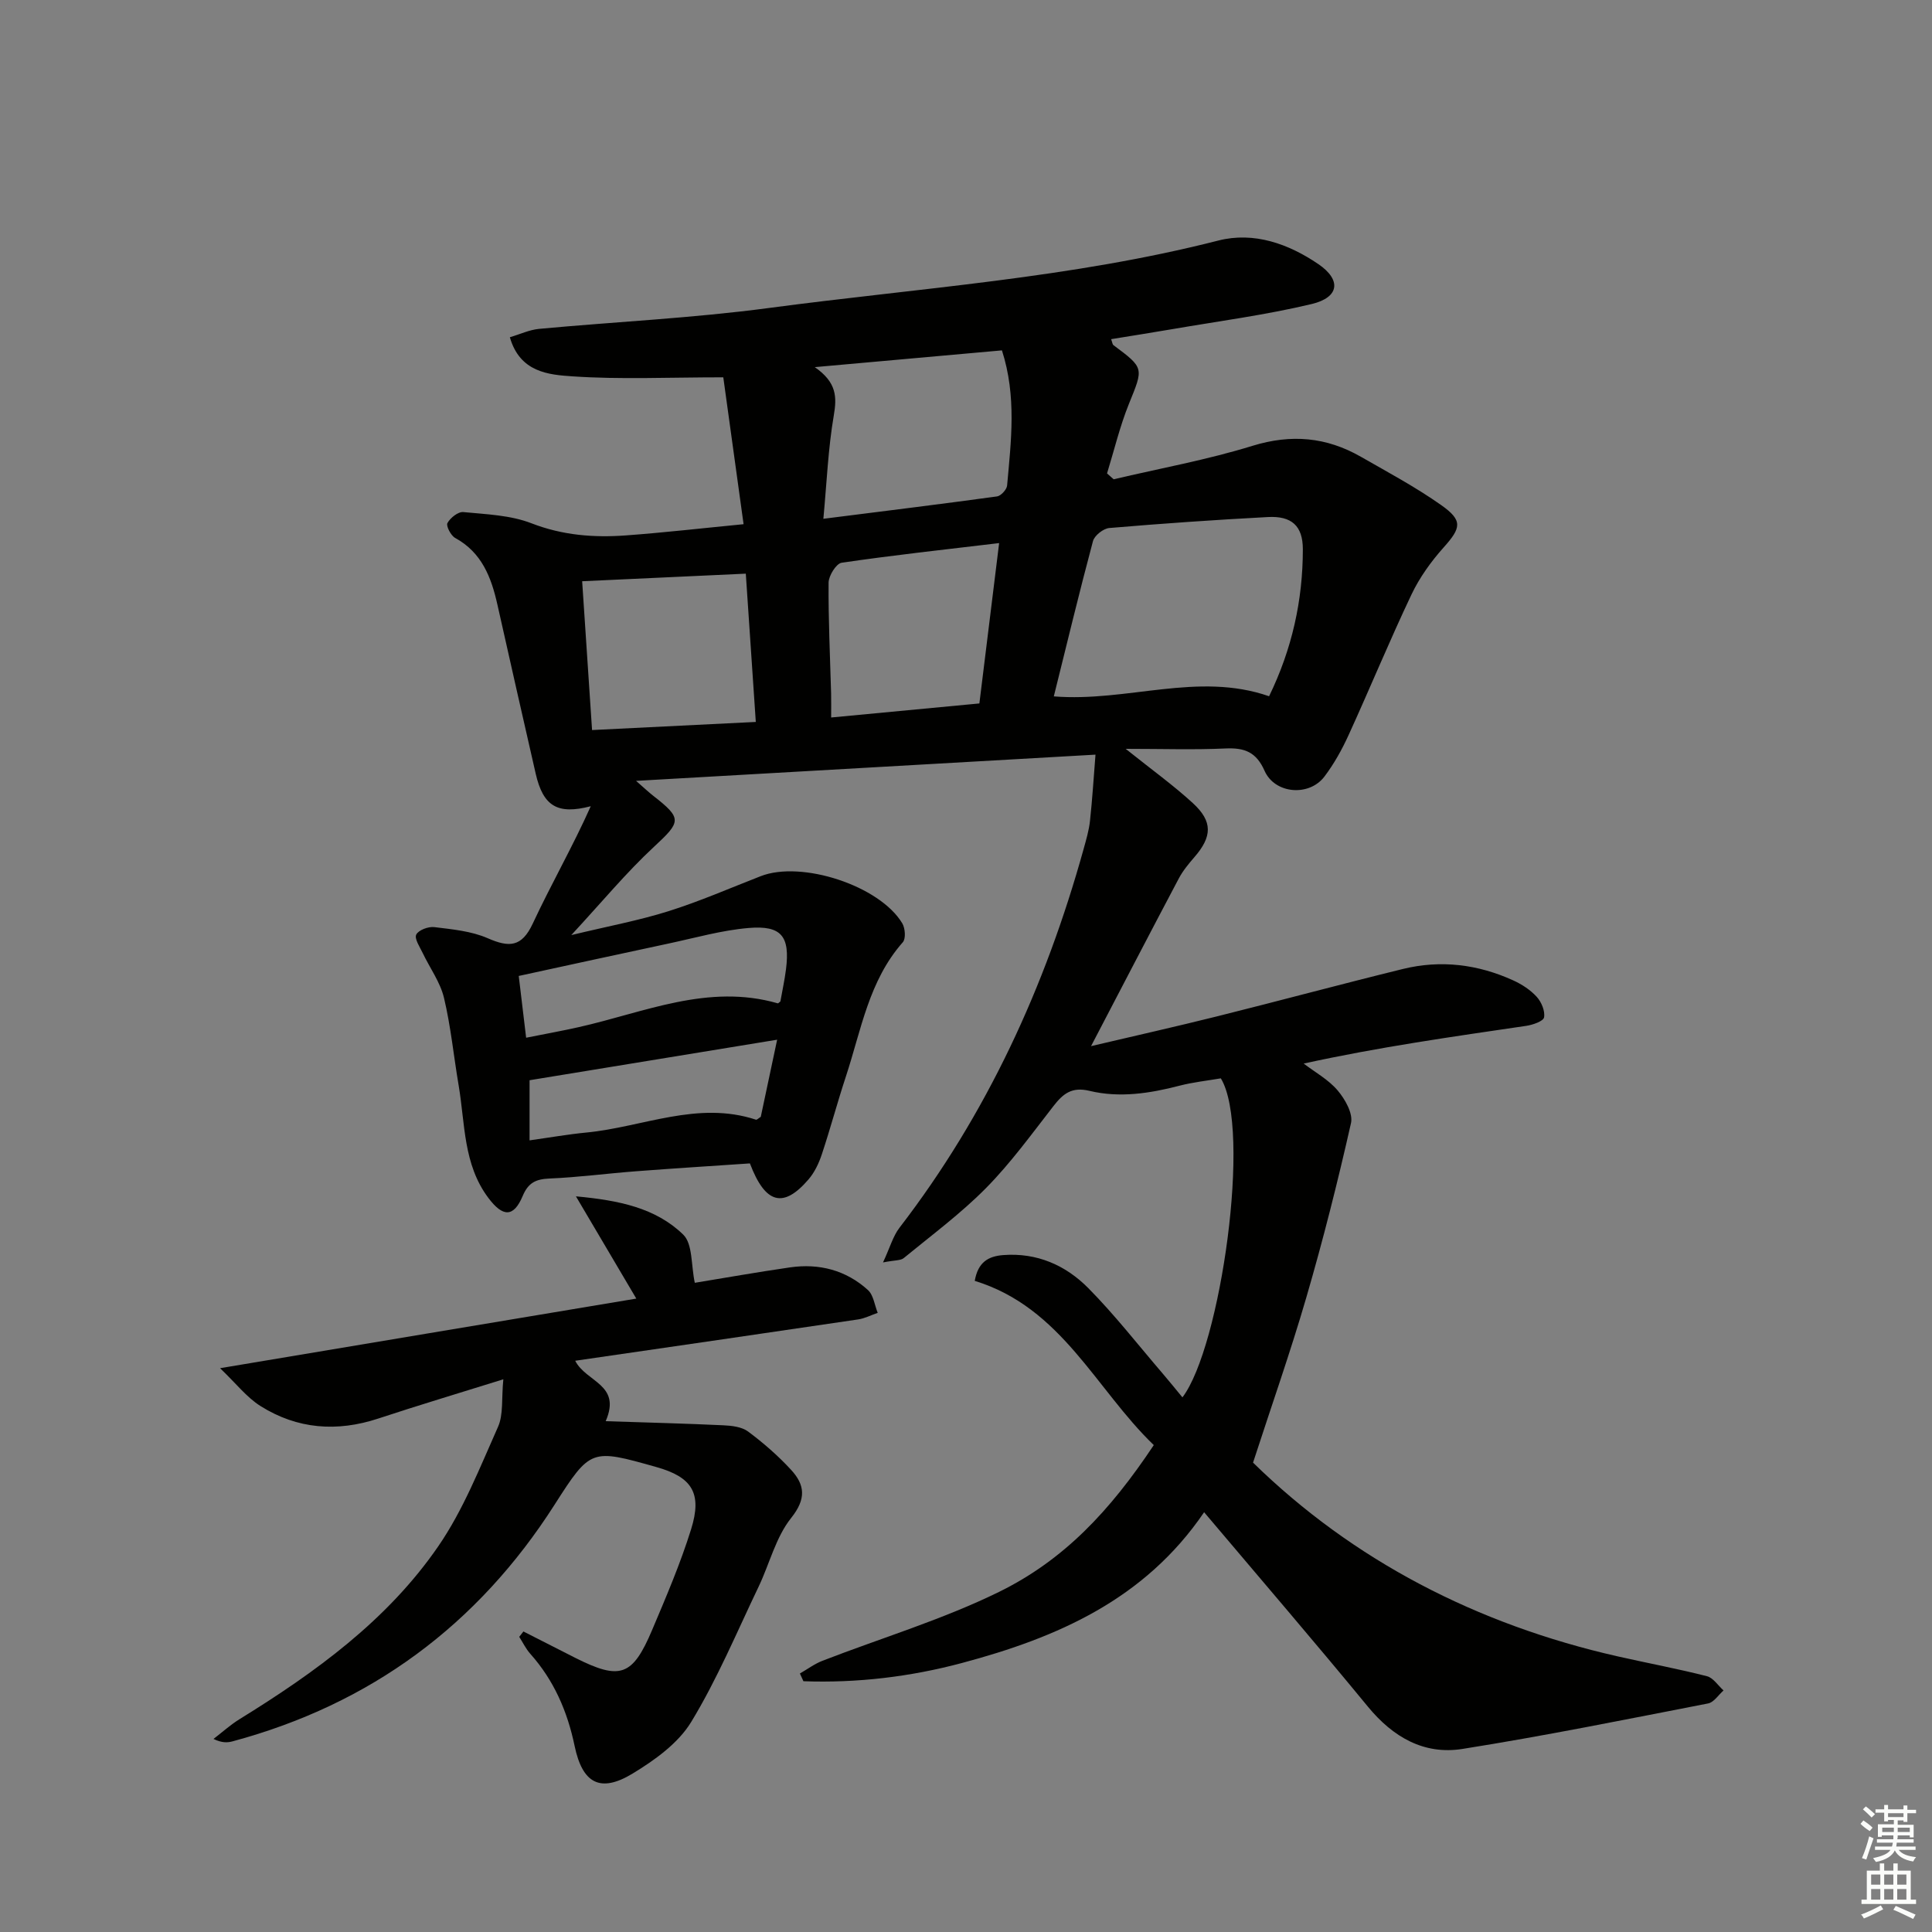
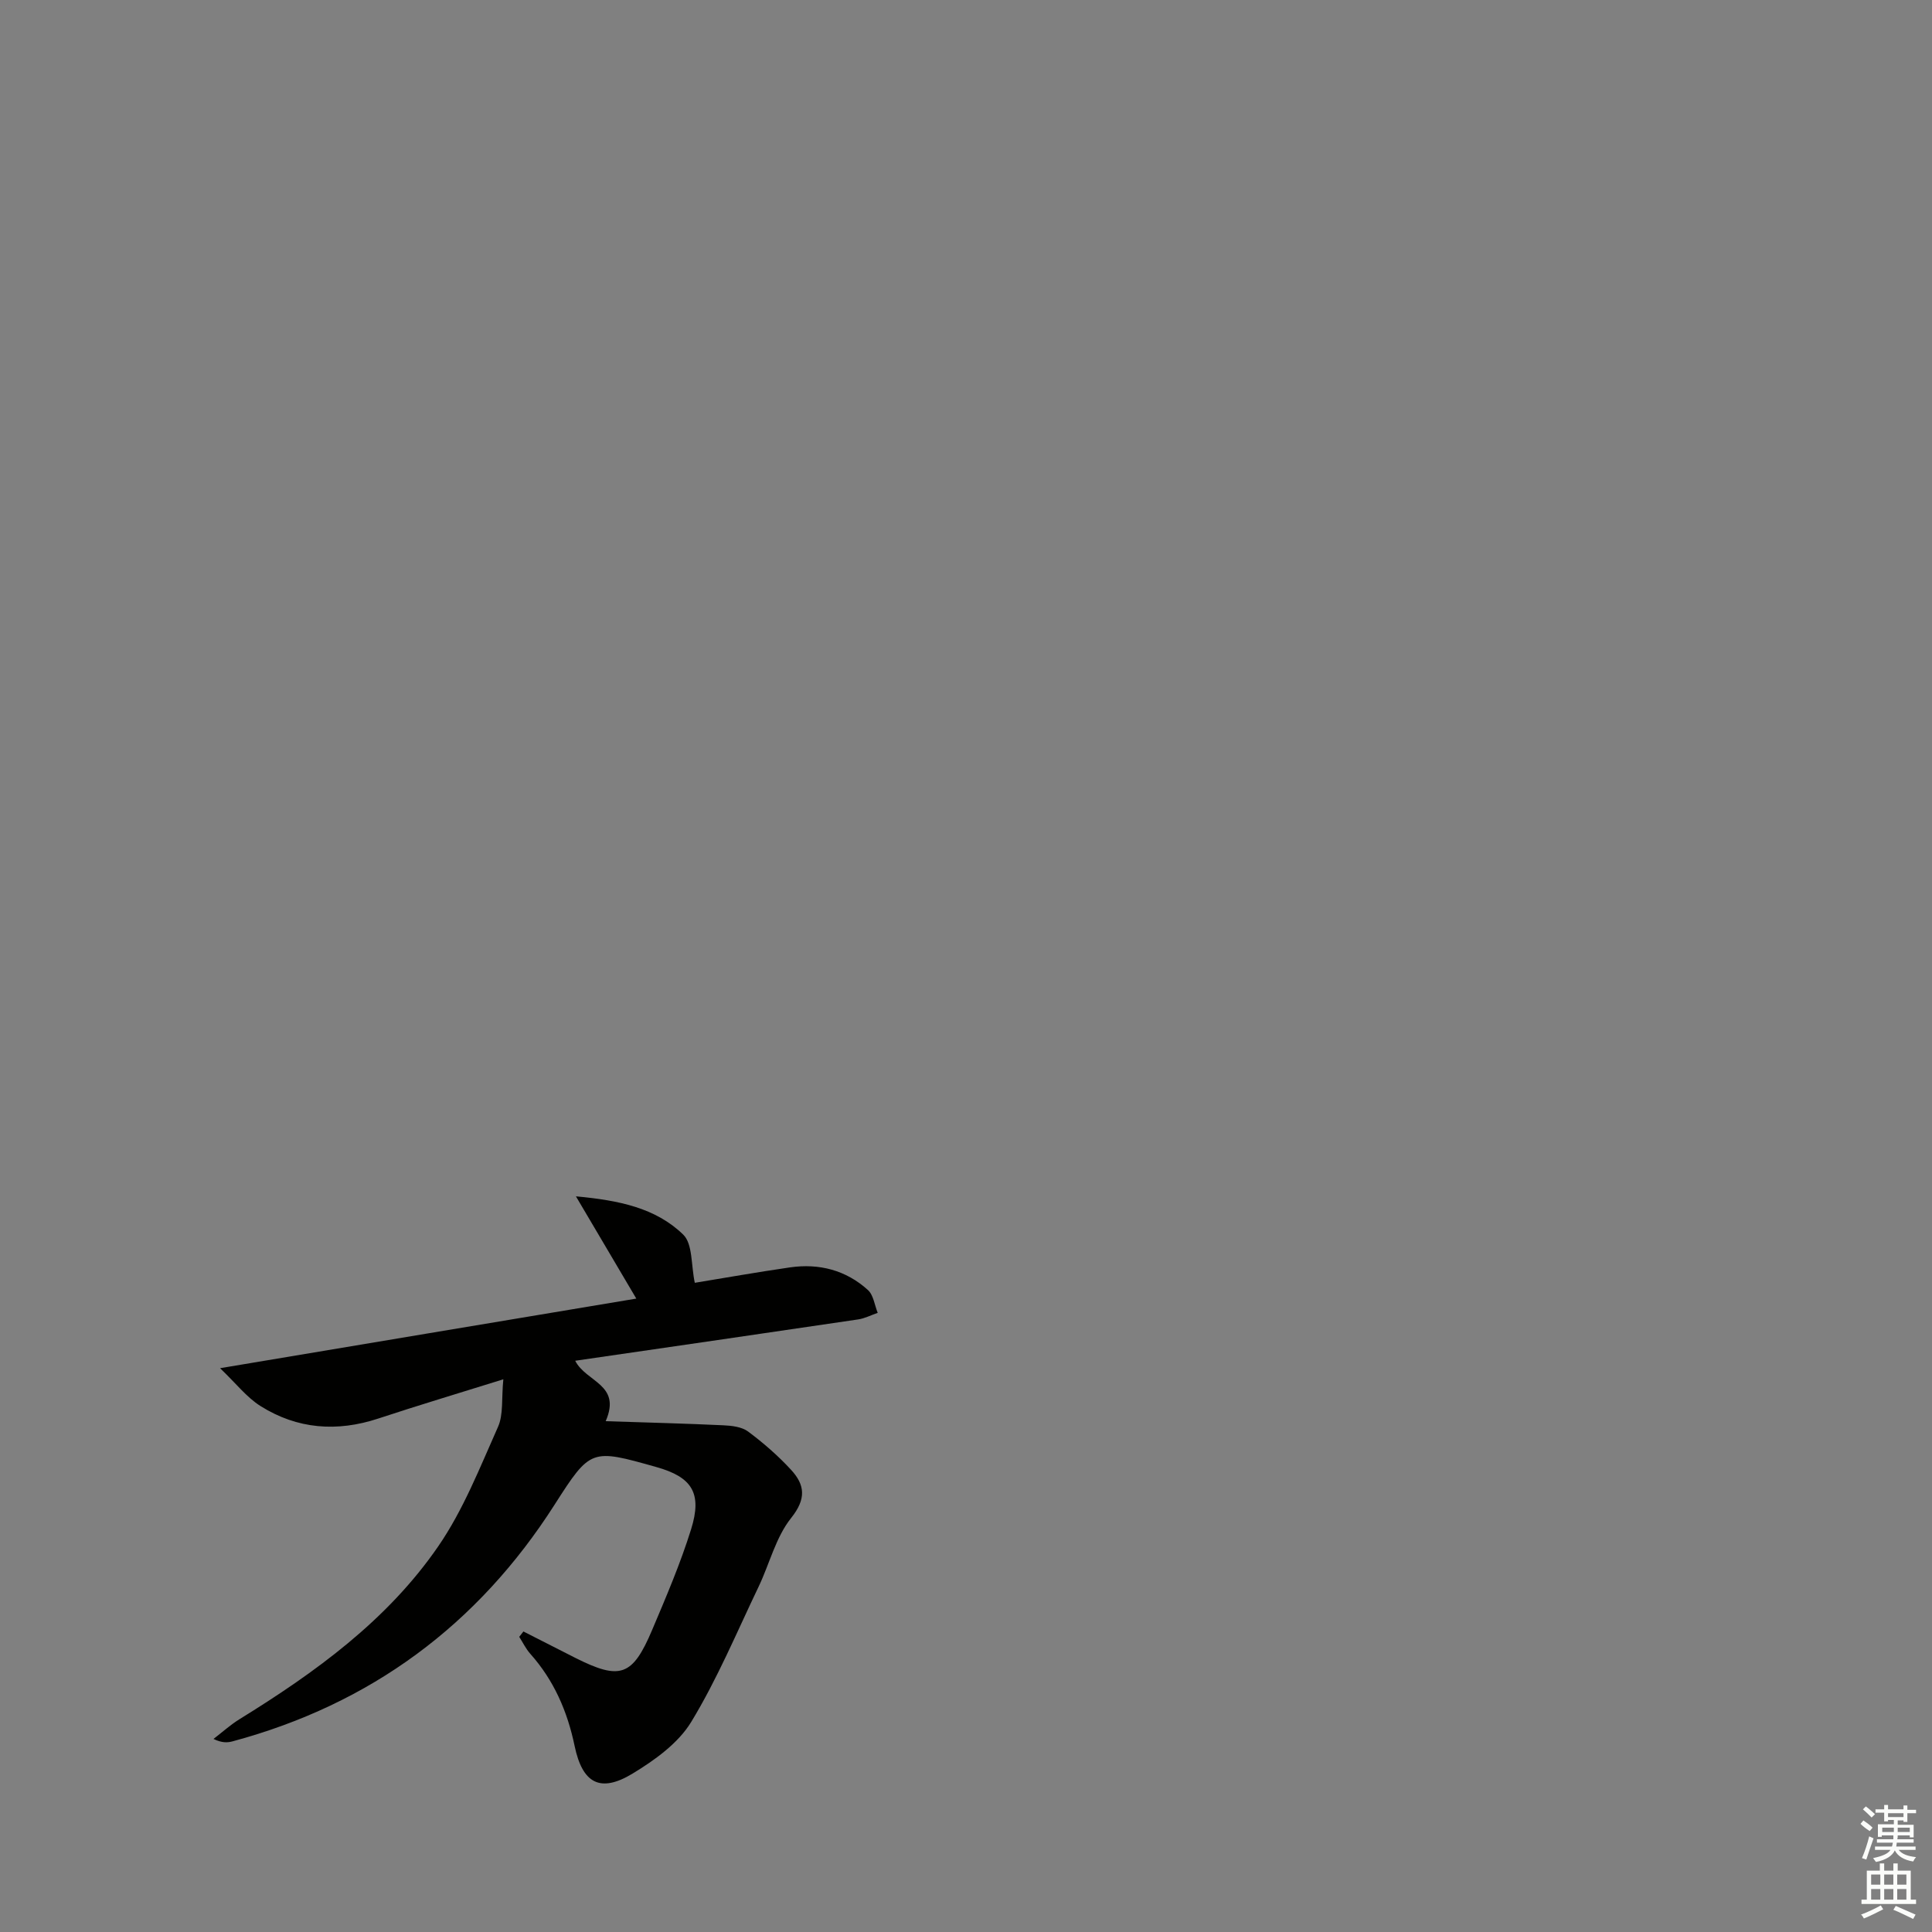
<svg xmlns="http://www.w3.org/2000/svg" enable-background="new 0 0 400 400" viewBox="0 0 400 400">
  <rect x="0" y="0" width="400" height="400" fill="#808080" stroke="none" />
-   <path d="m249.3 313.09c-12.34 18.14-30.5 25.97-50.12 31.21-10.74 2.87-21.72 4.18-32.84 3.78-.24-.53-.49-1.07-.73-1.6 1.56-.89 3.03-2 4.69-2.64 12.18-4.72 24.82-8.51 36.51-14.24 13.45-6.6 22.97-16.74 32.07-30.41-12.03-11.56-19.07-28.48-37.07-34 .67-3.83 2.75-5.1 5.91-5.34 6.97-.53 12.9 2.1 17.58 6.82 5.48 5.54 10.3 11.74 15.39 17.67 1.38 1.61 2.72 3.27 4.12 4.97 7.92-10.41 14.37-55.54 7.95-66.05-2.78.48-5.74.79-8.59 1.53-6.15 1.6-12.4 2.55-18.6 1.06-3.68-.89-5.48.6-7.47 3.16-4.5 5.78-8.83 11.77-13.95 16.96-5.22 5.29-11.28 9.77-17.05 14.51-.63.52-1.78.4-4.28.89 1.45-3.11 2.06-5.42 3.4-7.17 18.11-23.53 30.22-49.95 38.13-78.42.53-1.92 1.11-3.86 1.32-5.82.48-4.41.75-8.84 1.14-13.72-31.36 1.79-62.64 3.58-95.12 5.43 1.85 1.62 2.65 2.38 3.52 3.06 6.11 4.76 5.8 5.38.15 10.63-5.7 5.29-10.69 11.34-17.08 18.24 7.62-1.84 14-3.02 20.13-4.95 6.48-2.04 12.74-4.78 19.09-7.25 8.46-3.3 24.64 1.97 29.31 9.77.6 1.01.76 3.17.11 3.91-7.04 7.96-8.62 18.18-11.77 27.74-1.77 5.36-3.22 10.82-5 16.17-.61 1.85-1.51 3.75-2.77 5.21-5.18 6.02-8.92 5.11-12.12-3.33-7.74.53-15.67 1.02-23.6 1.63-5.96.45-11.91 1.25-17.88 1.5-2.84.12-4.41.86-5.57 3.63-1.87 4.44-4.1 4.38-7.09.4-5.23-6.95-4.81-15.35-6.16-23.3-1.03-6.05-1.62-12.2-3.04-18.15-.78-3.25-2.93-6.17-4.4-9.26-.6-1.26-1.76-2.97-1.34-3.82.46-.94 2.51-1.71 3.75-1.55 3.74.46 7.66.82 11.05 2.3 4.44 1.94 7.04 1.87 9.33-3.05 3.81-8.17 8.32-16.02 12-24.28-6.86 1.79-9.85.03-11.4-6.74-2.66-11.65-5.31-23.3-7.92-34.97-1.27-5.67-3.22-10.81-8.76-13.84-.89-.49-1.92-2.49-1.59-3.08.59-1.08 2.22-2.38 3.29-2.27 4.75.46 9.75.63 14.1 2.32 6.45 2.5 12.92 3 19.57 2.51 7.9-.58 15.78-1.49 24.35-2.32-1.47-10.63-2.86-20.69-4.2-30.41-11.39 0-21.33.47-31.2-.2-4.94-.33-10.91-.82-12.99-8.1 2.12-.62 4.04-1.54 6.04-1.73 15.88-1.48 31.85-2.22 47.64-4.33 31.07-4.14 62.46-6.16 93.01-13.96 7.37-1.88 14.53.68 20.7 4.88 4.81 3.28 4.35 6.89-1.36 8.26-9.48 2.27-19.21 3.54-28.84 5.2-4.2.72-8.41 1.38-12.7 2.08.24.65.26 1.07.48 1.24 6.42 4.78 6.22 4.7 3.2 12.16-1.88 4.65-3.05 9.59-4.53 14.4.46.4.92.8 1.37 1.21 9.59-2.26 19.33-4.02 28.72-6.92 8.07-2.49 15.34-1.82 22.47 2.26 5.62 3.22 11.36 6.29 16.63 10.01 4.53 3.19 4.11 4.72.51 8.75-2.61 2.92-5 6.24-6.67 9.76-4.56 9.6-8.6 19.43-13.02 29.1-1.37 3.01-3.02 5.97-5.01 8.6-3.18 4.18-10.27 3.59-12.39-1.21-1.71-3.87-4.12-4.79-8.03-4.62-6.57.3-13.16.08-20.72.08 5.48 4.38 9.9 7.56 13.89 11.22 4.17 3.82 4.03 6.94.34 11.2-1.19 1.37-2.38 2.81-3.23 4.41-5.97 11.28-11.85 22.62-18.17 34.72 9.06-2.13 17.57-4.04 26.03-6.15 12.87-3.21 25.68-6.67 38.56-9.83 7.84-1.92 15.52-.96 22.84 2.38 1.78.81 3.55 1.97 4.85 3.4.97 1.07 1.75 2.93 1.51 4.25-.14.79-2.33 1.55-3.68 1.75-15.22 2.24-30.46 4.38-46.09 7.81 2.39 1.82 5.15 3.33 7.04 5.57 1.53 1.8 3.21 4.76 2.76 6.75-2.73 12.1-5.77 24.15-9.24 36.07-3.31 11.38-7.26 22.58-11.04 34.23 20.69 20.24 46.33 33.51 75.52 40.12 6.14 1.39 12.35 2.54 18.45 4.1 1.31.33 2.3 1.93 3.44 2.95-1.06.93-2 2.46-3.2 2.69-16.93 3.29-33.84 6.72-50.87 9.42-7.94 1.26-14.37-2.45-19.54-8.73-10.93-13.29-22.1-26.28-33.93-40.28zm-31.12-168.91c15.27 1.22 29.82-5.16 44.57-.03 4.76-9.78 6.99-19.88 6.99-30.43 0-4.87-2.34-6.94-7.26-6.67-10.95.58-21.89 1.34-32.81 2.27-1.23.1-3.07 1.55-3.38 2.71-2.82 10.53-5.37 21.13-8.11 32.15zm-10.74-71.64c-12.78 1.14-25.14 2.25-38.75 3.47 4.6 3.2 4.58 6.22 3.93 10.05-1.16 6.78-1.44 13.72-2.15 21.35 12.72-1.61 24.35-3.04 35.95-4.63.81-.11 2.01-1.42 2.09-2.25.82-9.21 2-18.45-1.07-27.99zm-4.67 73.1c1.37-11.08 2.69-21.82 4.09-33.2-11.33 1.35-22 2.51-32.61 4.07-1.12.17-2.69 2.69-2.7 4.13-.06 7.63.31 15.26.52 22.89.04 1.56.01 3.12.01 5.02 10.58-1 20.29-1.92 30.69-2.91zm-48.36-26.87c-11.7.54-22.73 1.05-33.88 1.57.7 10.56 1.37 20.62 2.05 30.81 11.49-.57 22.52-1.12 33.9-1.68-.68-10.28-1.35-20.17-2.07-30.7zm7.16 88.57c.37-2.11.87-4.36 1.16-6.64.86-6.84-.91-9.15-7.74-8.57-5.56.47-11.04 2.04-16.53 3.21-10.3 2.19-20.58 4.45-31.06 6.72.51 4.22 1.01 8.41 1.53 12.79 4.1-.82 7.51-1.43 10.88-2.19 13.57-3.04 26.78-9.09 41.22-4.93.09.03.25-.17.54-.39zm-51.93 16.31v12.45c4.27-.6 8-1.26 11.76-1.62 11.68-1.13 23.04-6.64 35.12-2.66.19.06.53-.31.99-.59 1.08-5.1 2.19-10.33 3.39-15.97-17.47 2.85-34.19 5.59-51.26 8.39z" fill="#010100" />
  <path d="m131.74 268.86c-4.39-7.44-8.14-13.79-12.5-21.17 8.9.82 16.52 2.39 22.21 7.92 1.99 1.93 1.61 6.3 2.4 9.98 6.1-1 12.88-2.2 19.7-3.19 6.03-.87 11.59.56 16.14 4.68 1.16 1.05 1.38 3.13 2.03 4.73-1.34.46-2.66 1.15-4.04 1.36-19.36 2.87-38.72 5.67-58.59 8.56 2.26 4.47 9.64 4.85 6.31 12.51 8.71.29 16.53.48 24.34.85 1.75.08 3.82.31 5.14 1.29 3.18 2.37 6.23 5.02 8.91 7.94 2.85 3.1 3.19 5.98.01 9.96-3.19 3.99-4.47 9.49-6.75 14.25-4.51 9.41-8.55 19.11-13.95 27.99-2.69 4.42-7.56 7.91-12.13 10.68-6.7 4.06-10.38 2.04-12-5.71-1.49-7.15-4.28-13.6-9.18-19.09-.92-1.03-1.53-2.33-2.29-3.51l.87-1.11c3.58 1.82 7.16 3.66 10.75 5.47 9.29 4.66 11.83 3.82 15.9-5.79 2.91-6.87 5.86-13.76 8.07-20.86 2.34-7.5.16-10.8-7.22-12.87-13.46-3.79-13.59-3.87-21.05 7.8-15.93 24.94-38.09 41.29-66.64 48.99-1.07.29-2.21.36-3.98-.49 1.79-1.37 3.48-2.91 5.39-4.09 15.68-9.68 30.58-20.45 41.13-35.77 5.19-7.53 8.63-16.33 12.39-24.76 1.14-2.56.7-5.82 1.1-9.84-9.22 2.88-17.59 5.38-25.88 8.12-8.57 2.83-16.79 2.2-24.39-2.58-2.87-1.8-5.06-4.68-8.38-7.84 29.5-4.95 57.22-9.57 86.18-14.41z" fill="#010100" />
  <g fill="#fbfcfa">
    <path d="m385.2 377.6.6-.7c.6.4 1.3.9 1.9 1.5l-.6.7c-.8-.5-1.4-1-1.9-1.5zm.3 7.1c.6-1.4 1.1-2.9 1.5-4.5.3.1.6.3.9.4-.5 1.4-1 2.9-1.5 4.4zm.2-10.1.6-.6c.7.5 1.3 1.1 1.9 1.6l-.7.7c-.6-.6-1.2-1.2-1.8-1.7zm8.4-.8h.8v.9h1.8v.7h-1.8v1.8h-.8v-.3h-1.2v.9h3.3v2.6h-.8v-.4h-2.5c0 .3 0 .6-.1.8h3.4v.7h-3.5c0 .3-.1.6-.1.8h4v.7h-3.5c.7.9 1.9 1.3 3.6 1.5-.2.2-.4.5-.6.9-1.9-.3-3.2-1.1-3.8-2.3-.5 1.1-1.8 2-3.9 2.4-.2-.3-.4-.5-.6-.8 1.9-.4 3.1-.9 3.6-1.7h-3.2v-.7h3.5c.1-.2.1-.5.2-.8h-3.3v-.7h3.4c0-.2 0-.5 0-.8h-2.4v.3h-.8v-2.6h3.3v-.9h-1.2v.3h-.8v-1.8h-1.8v-.7h1.8v-.9h.8v.9h3.2zm-4.4 5.5h2.4c0-.3 0-.6 0-.9h-2.4zm1.2-3.1h3.2v-.8h-3.2zm4.4 2.2h-2.4v.9h2.5v-.9z" />
    <path d="m389.2 385.8h.9v1.5h1.9v-1.5h.9v1.5h2.7v6h1.1v.9h-11.3v-.9h1.1v-6h2.7zm.2 8.7.5.8c-1.2.6-2.5 1.3-4 1.9-.2-.3-.3-.6-.6-.8 1.6-.6 3-1.3 4.1-1.9zm-2-4.3h1.9v-2.1h-1.9zm0 3.1h1.9v-2.2h-1.9zm2.7-3.1h1.9v-2.1h-1.9zm0 3.1h1.9v-2.2h-1.9zm2.4 1.3c1.4.6 2.7 1.2 4.1 1.8l-.5.9c-1.5-.7-2.8-1.4-4.1-1.9zm2.2-6.5h-1.9v2.1h1.9zm-1.9 5.2h1.9v-2.2h-1.9z" />
  </g>
</svg>